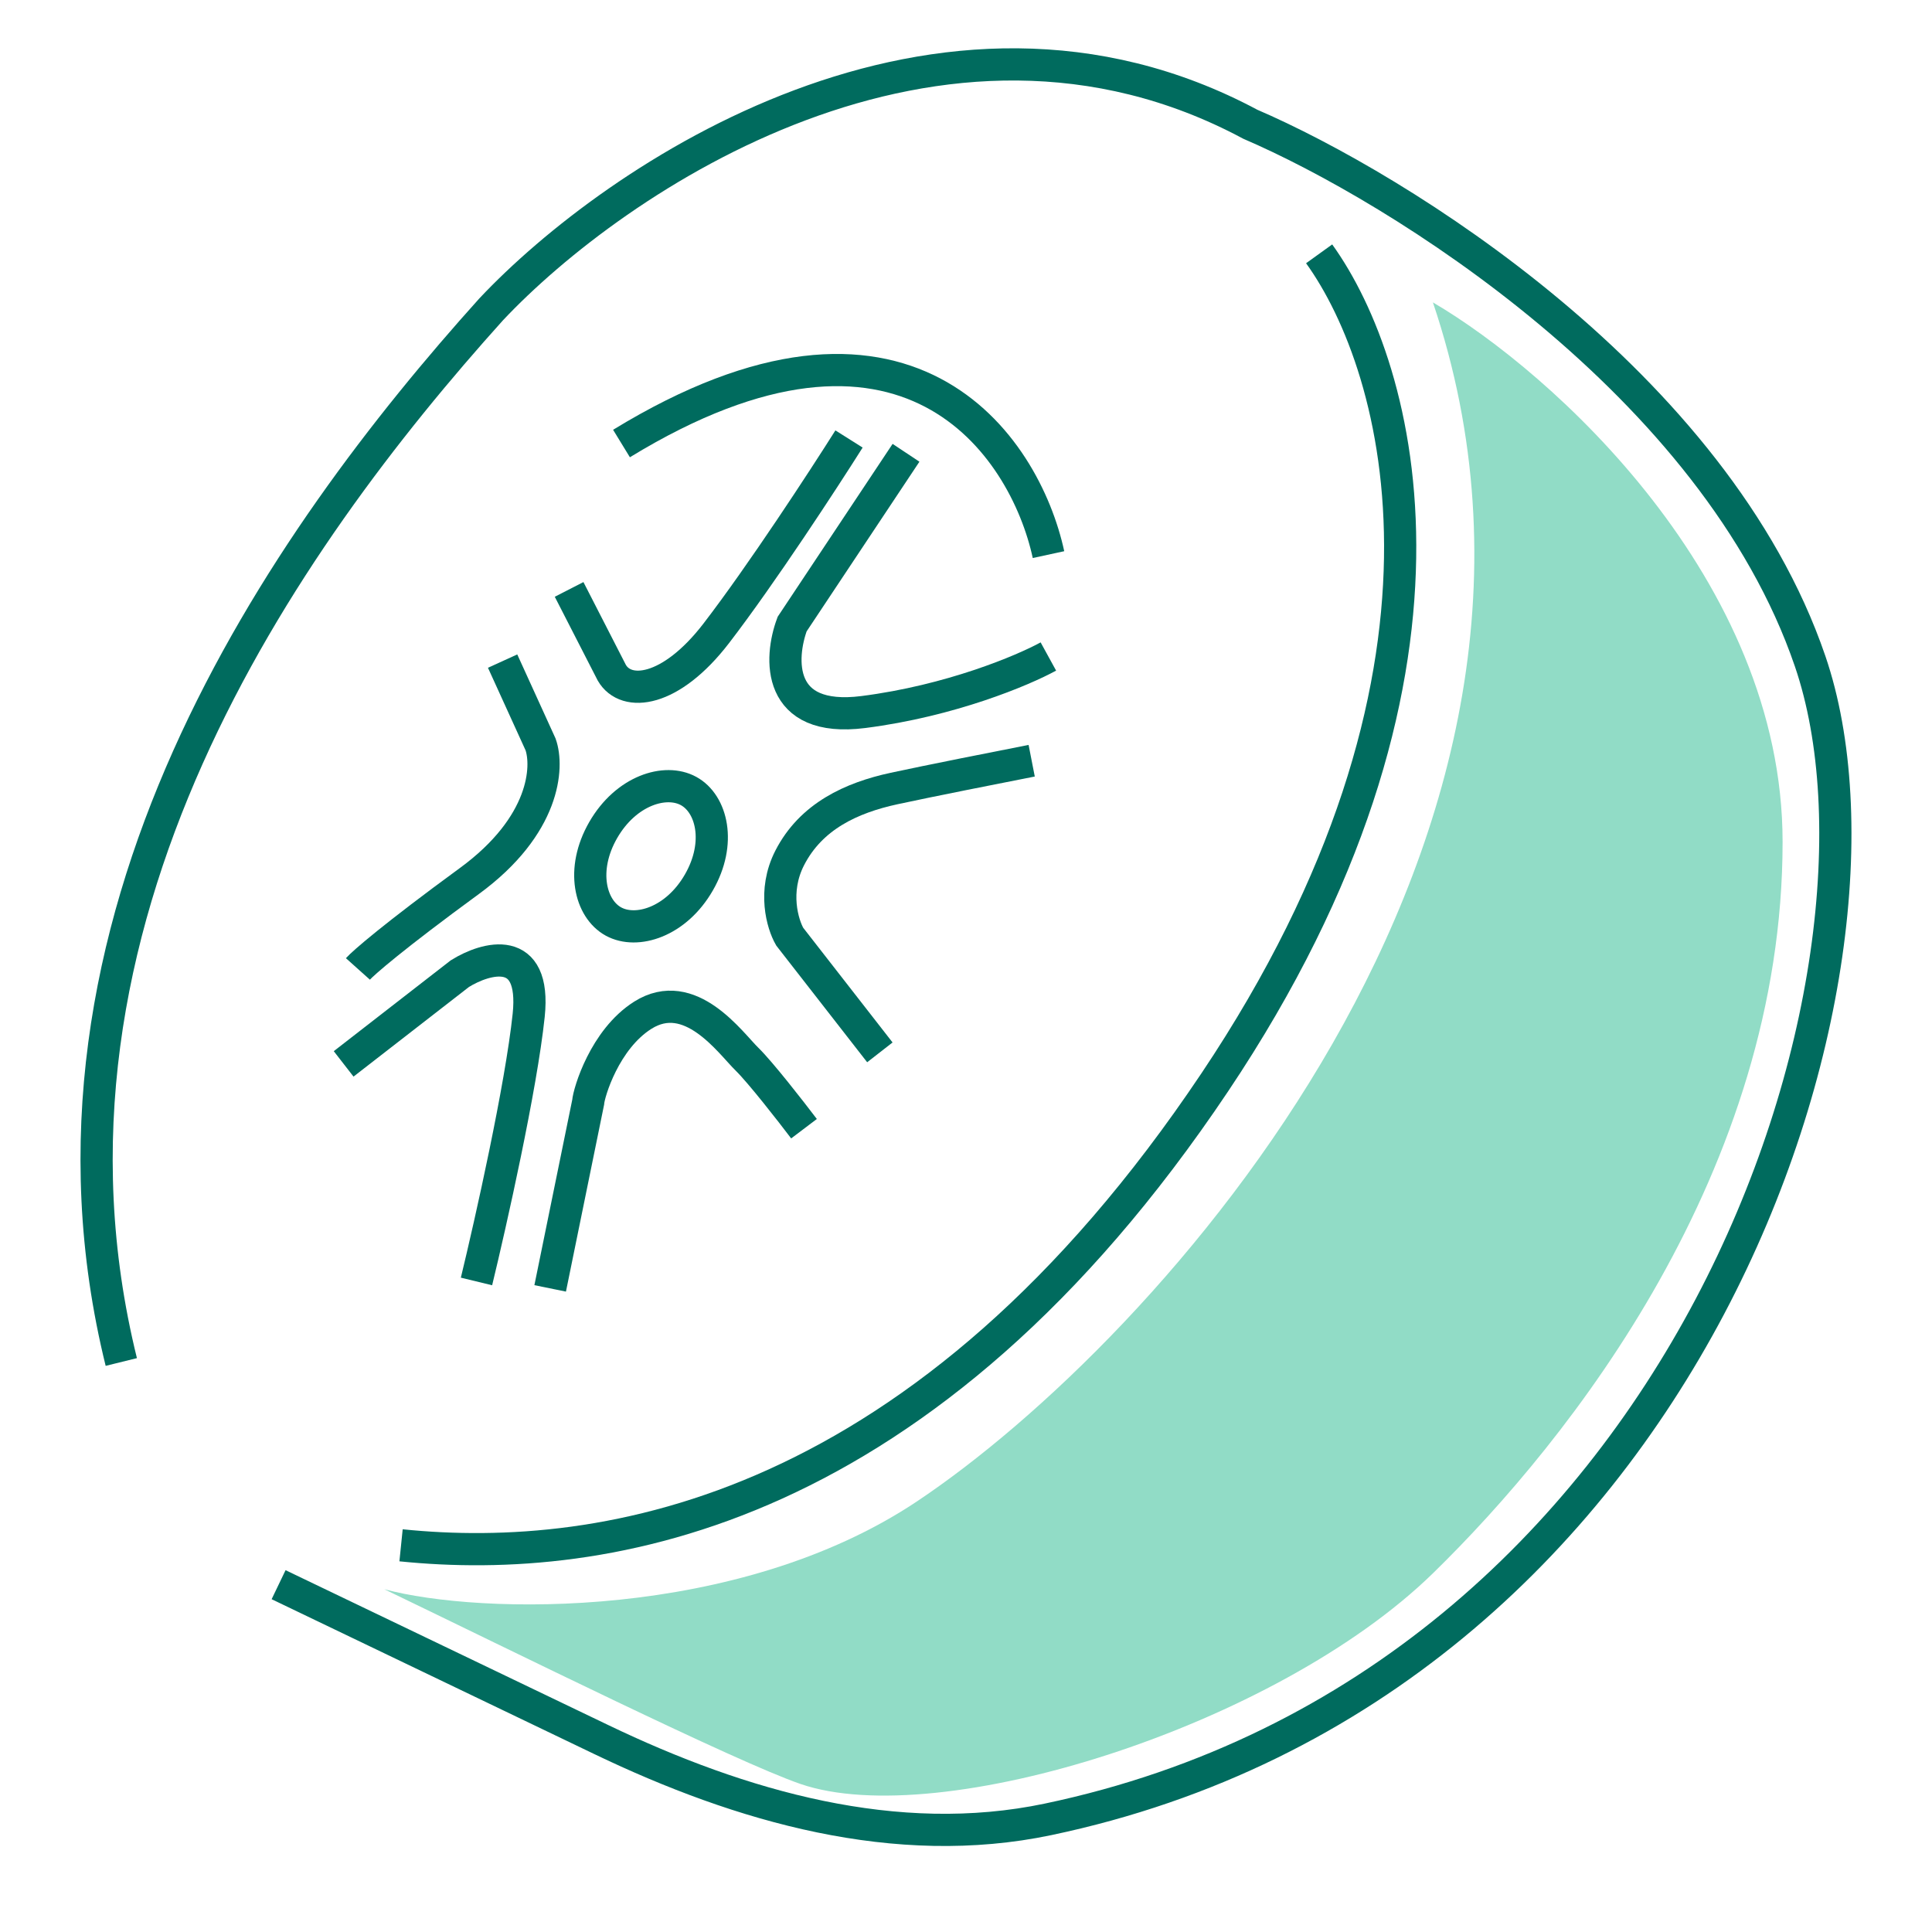
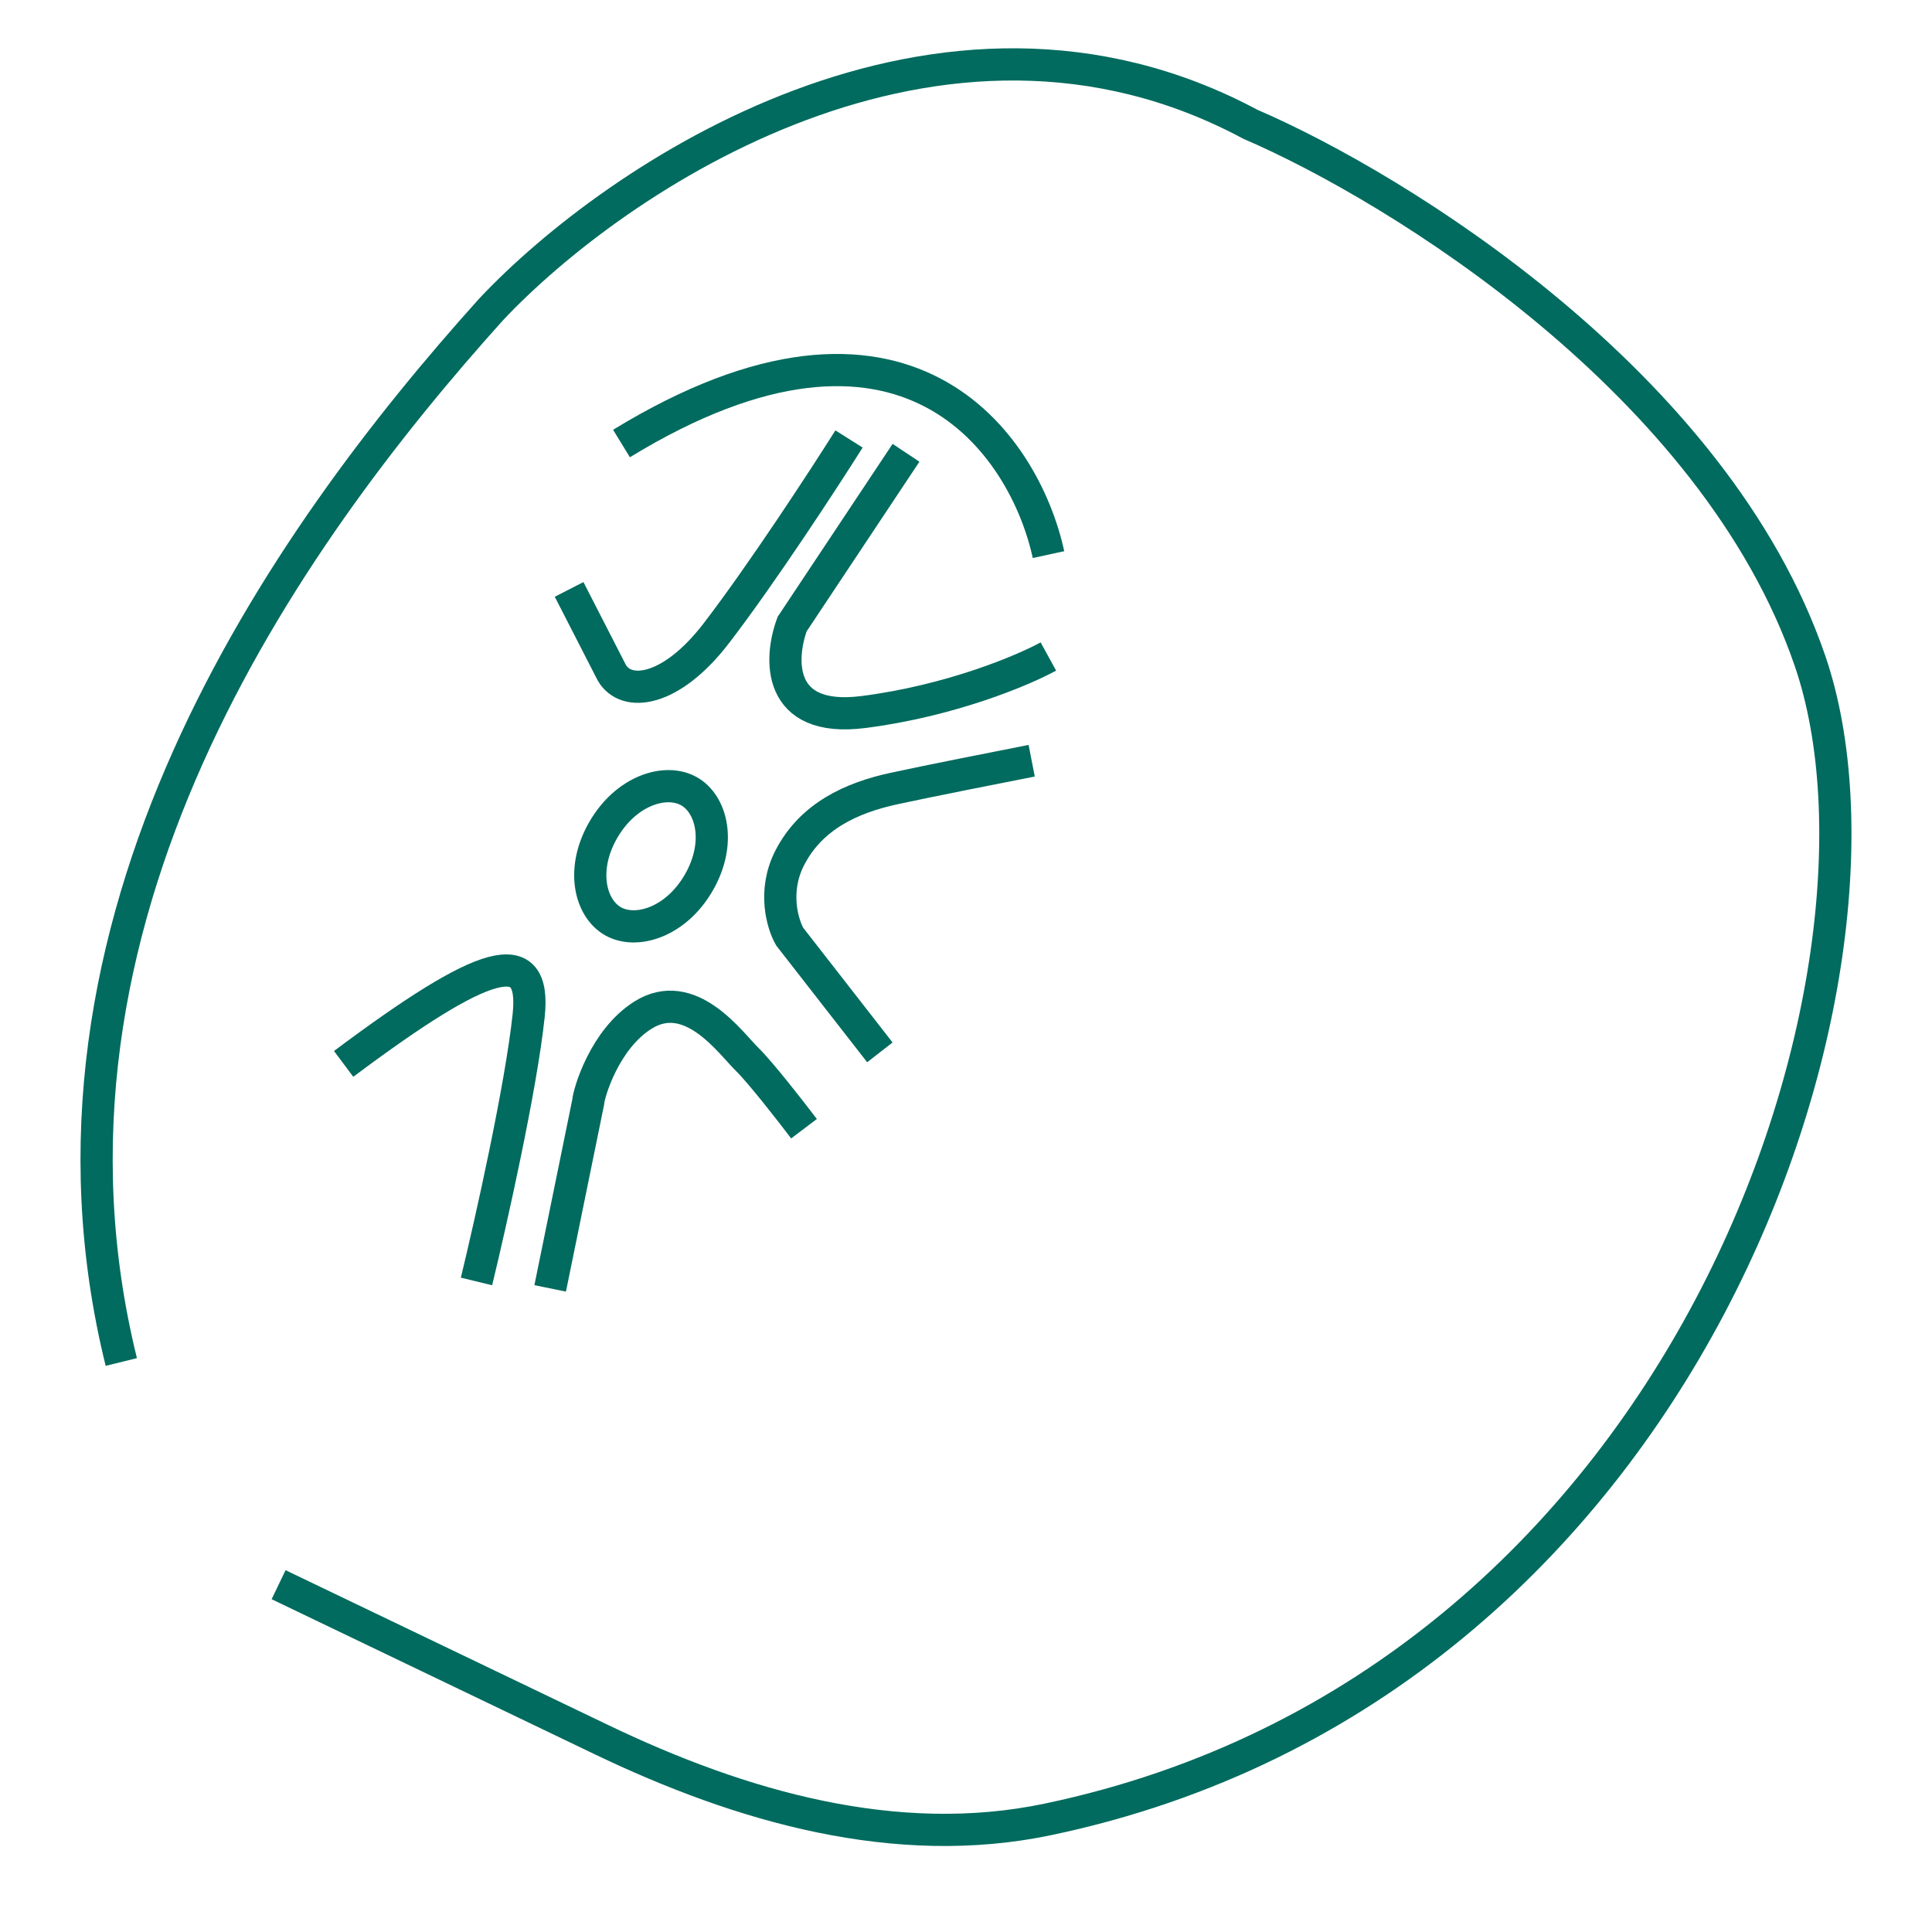
<svg xmlns="http://www.w3.org/2000/svg" width="60" height="60" viewBox="0 0 60 60" fill="none">
-   <path d="M12.455 47.991C18.791 48.638 28.728 47.048 37.725 33.614C46.198 20.965 43.521 11.429 40.967 7.883" stroke="#006B5E" />
  <path d="M3.767 42.298C0.4 28.657 8.823 16.754 15.252 9.609C19.083 5.535 29.162 -1.317 38.828 3.858C43.396 5.823 53.268 11.909 56.215 20.534C59.524 30.219 52.489 52.316 32.547 56.502C27.832 57.492 23.021 56.111 18.678 54.026L8.652 49.214" stroke="#006B5E" />
  <path d="M32.562 17.224C31.825 13.822 28.142 8.369 19.301 13.774" stroke="#006B5E" />
  <path d="M28.137 14.062L24.601 19.381C24.208 20.436 24.1 22.458 26.811 22.113C29.522 21.768 31.772 20.819 32.558 20.388" stroke="#006B5E" />
  <path d="M17.674 18.305L19 20.892C19.442 21.657 20.827 21.511 22.242 19.671C23.656 17.831 25.581 14.879 26.367 13.633" stroke="#006B5E" />
-   <path d="M15.609 20.531L16.788 23.119C17.034 23.814 16.936 25.635 14.578 27.36C12.22 29.085 11.287 29.899 11.115 30.091" stroke="#006B5E" />
-   <path d="M10.672 33.04L14.282 30.237C15.092 29.734 16.654 29.288 16.419 31.531C16.183 33.773 15.24 37.976 14.798 39.797" stroke="#006B5E" />
+   <path d="M10.672 33.04C15.092 29.734 16.654 29.288 16.419 31.531C16.183 33.773 15.24 37.976 14.798 39.797" stroke="#006B5E" />
  <path d="M17.086 40.012L18.265 34.236C18.289 33.925 18.78 32.278 19.959 31.531C21.433 30.596 22.685 32.393 23.201 32.896C23.613 33.299 24.552 34.502 24.969 35.053" stroke="#006B5E" />
  <path d="M27.325 32.682L24.525 29.088C24.304 28.704 23.995 27.679 24.525 26.644C25.188 25.35 26.441 24.775 27.767 24.488C28.828 24.258 31.058 23.817 32.04 23.625" stroke="#006B5E" />
-   <path d="M55.36 26.148C55.36 17.982 48.183 11.547 44.5 9.391C50.129 26.066 35.91 41.673 28.468 46.633C22.92 50.331 14.912 50.155 11.935 49.355C15.914 51.272 22.855 54.712 24.858 55.402C29.171 56.887 39.615 53.626 44.5 48.861C48.773 44.692 55.36 36.354 55.36 26.148Z" fill="#91DCC6" />
  <path d="M21.704 27.406C20.996 28.636 19.774 29.014 19.052 28.619C18.33 28.223 18.025 27.008 18.733 25.778C19.441 24.549 20.663 24.17 21.385 24.566C22.107 24.961 22.412 26.177 21.704 27.406Z" stroke="#006B5E" />
</svg>